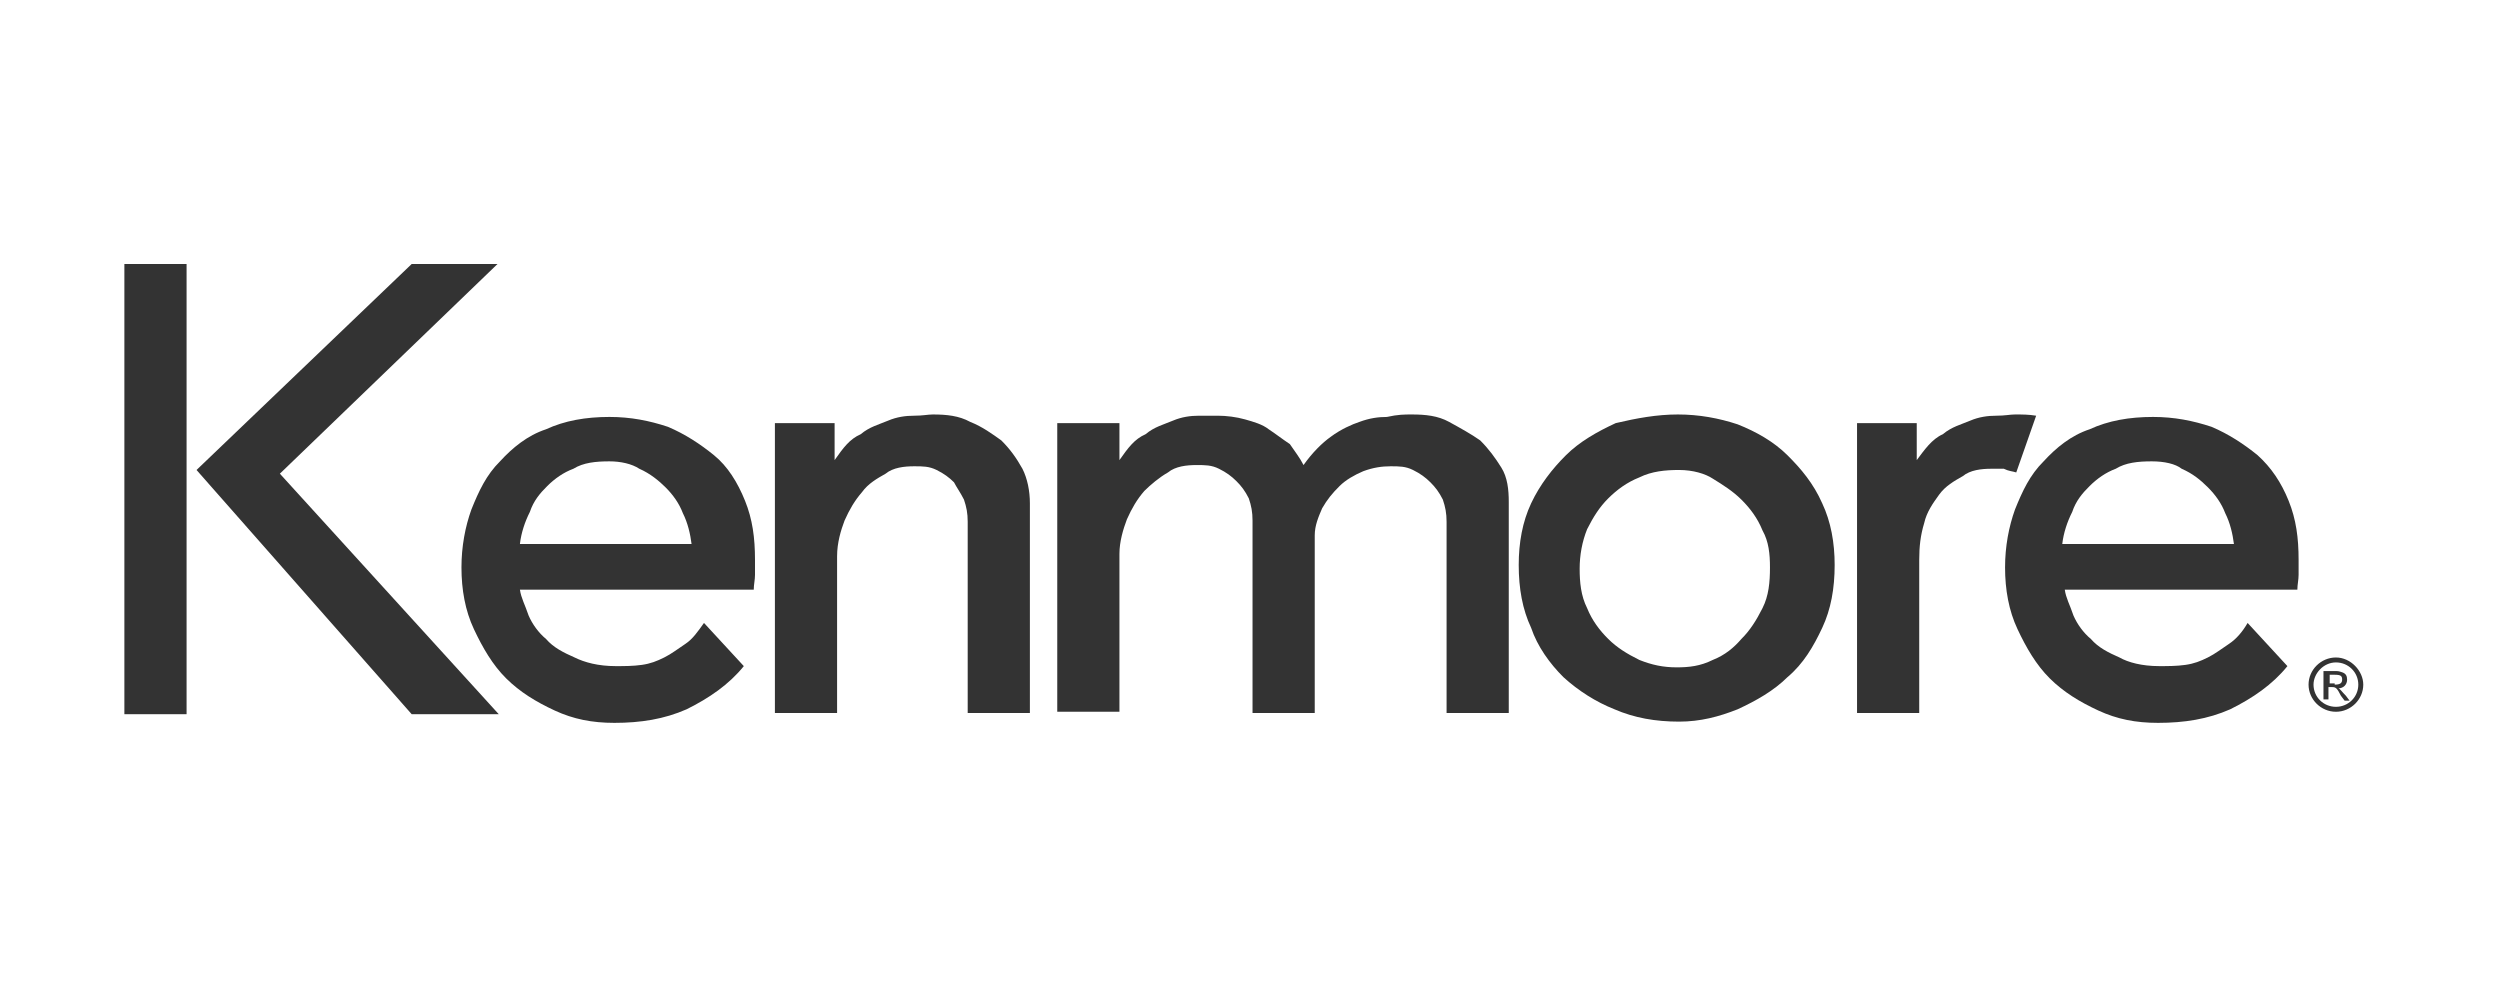
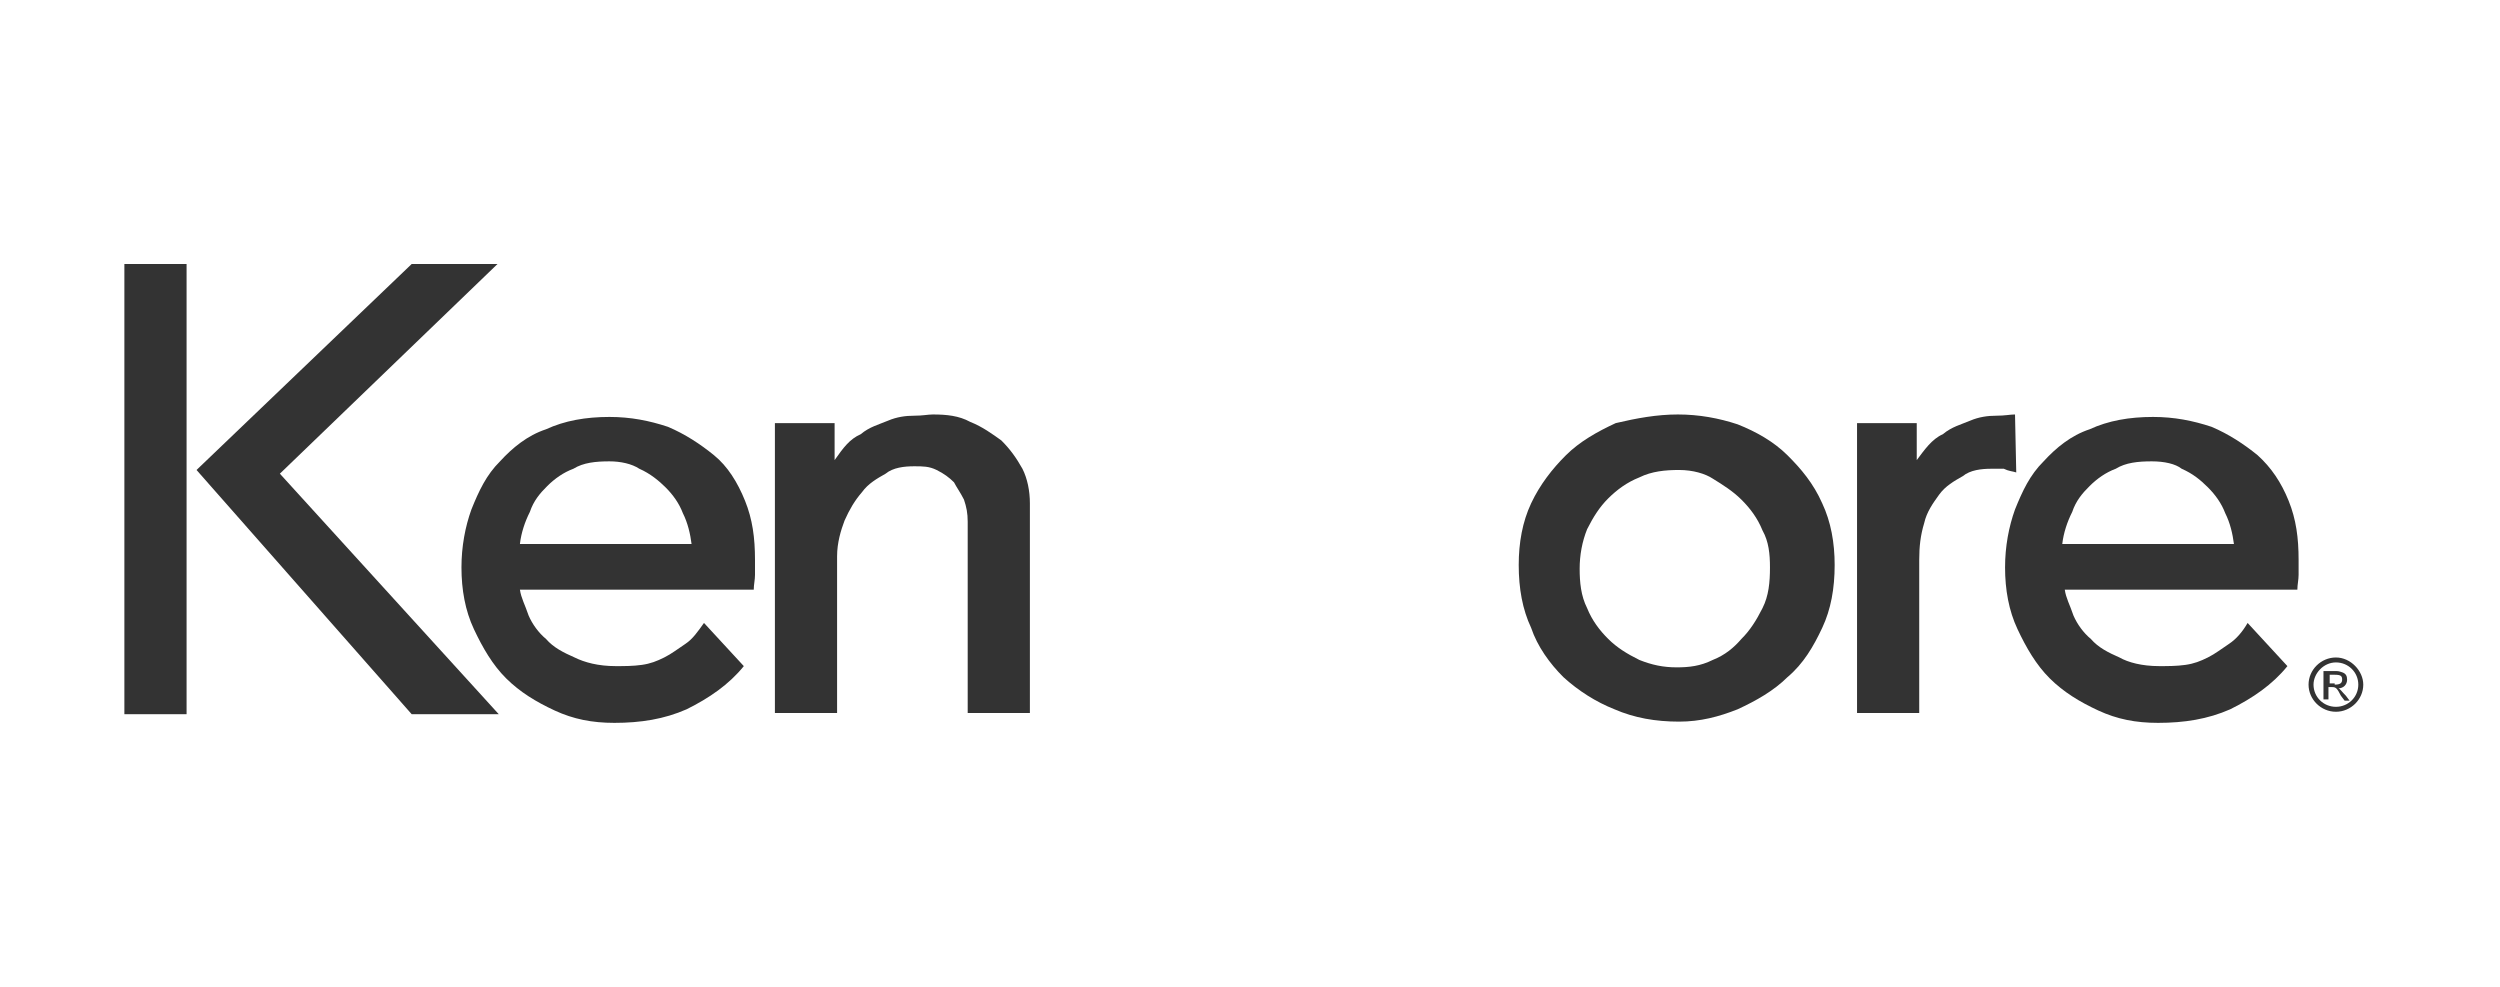
<svg xmlns="http://www.w3.org/2000/svg" width="152" height="60" viewBox="0 0 152 60" fill="none">
  <path d="M7.562 16.05H11.344V43.425H7.562V16.05ZM30.326 43.425H25.032L11.949 28.575L25.032 16.05H30.25L17.016 28.8L30.326 43.425Z" fill="#333333" />
  <path d="M37.434 40.5C37.964 40.5 38.493 40.5 39.022 40.425C39.552 40.35 39.93 40.2 40.383 39.975C40.837 39.75 41.215 39.45 41.669 39.15C42.123 38.85 42.425 38.4 42.803 37.875L45.224 40.5C44.316 41.625 43.106 42.45 41.745 43.125C40.383 43.725 38.947 43.95 37.358 43.95C35.997 43.95 34.863 43.725 33.728 43.2C32.594 42.675 31.611 42.075 30.779 41.25C29.947 40.425 29.342 39.375 28.813 38.25C28.284 37.125 28.057 35.85 28.057 34.5C28.057 33.225 28.284 32.025 28.662 30.975C29.115 29.85 29.569 28.875 30.401 28.05C31.157 27.225 32.065 26.475 33.199 26.1C34.334 25.575 35.619 25.35 37.056 25.35C38.342 25.35 39.476 25.575 40.61 25.95C41.669 26.4 42.577 27 43.408 27.675C44.24 28.35 44.845 29.325 45.299 30.45C45.753 31.575 45.904 32.7 45.904 34.05C45.904 34.35 45.904 34.65 45.904 34.95C45.904 35.25 45.828 35.55 45.828 35.85H31.611C31.687 36.375 31.913 36.75 32.14 37.425C32.367 37.95 32.745 38.475 33.199 38.85C33.653 39.375 34.258 39.675 34.938 39.975C35.544 40.275 36.375 40.5 37.434 40.5ZM37.056 28.05C36.224 28.05 35.468 28.125 34.863 28.5C34.258 28.725 33.728 29.1 33.275 29.55C32.821 30 32.443 30.45 32.216 31.125C31.913 31.725 31.687 32.4 31.611 33.075H42.047C41.972 32.475 41.82 31.8 41.518 31.2C41.291 30.6 40.913 30.075 40.459 29.625C40.081 29.25 39.552 28.8 38.871 28.5C38.417 28.2 37.737 28.05 37.056 28.05Z" fill="#333333" />
  <path d="M50.744 27.975C51.274 27.225 51.652 26.7 52.332 26.4C52.862 25.95 53.467 25.8 53.996 25.575C54.526 25.35 55.055 25.275 55.584 25.275C56.114 25.275 56.416 25.2 56.719 25.2C57.55 25.2 58.307 25.275 58.987 25.65C59.744 25.95 60.349 26.4 60.878 26.775C61.407 27.3 61.785 27.825 62.164 28.5C62.466 29.1 62.617 29.85 62.617 30.6V43.35H58.836V31.725C58.836 31.2 58.761 30.825 58.609 30.375C58.382 29.925 58.156 29.625 58.004 29.325C57.702 29.025 57.399 28.8 56.946 28.575C56.492 28.35 56.114 28.35 55.584 28.35C54.979 28.35 54.299 28.425 53.845 28.8C53.316 29.1 52.786 29.4 52.408 29.925C51.954 30.45 51.652 30.975 51.349 31.65C51.122 32.25 50.895 33 50.895 33.825V43.35H47.114V25.725H50.744V27.975Z" fill="#333333" />
-   <path d="M85.834 25.2C86.666 25.2 87.422 25.275 88.103 25.65C88.784 26.025 89.464 26.4 89.994 26.775C90.523 27.3 90.901 27.825 91.279 28.425C91.657 29.025 91.733 29.775 91.733 30.525V43.35H87.952V31.725C87.952 31.2 87.876 30.825 87.725 30.375C87.498 29.925 87.271 29.625 86.969 29.325C86.666 29.025 86.364 28.8 85.91 28.575C85.456 28.35 85.078 28.35 84.549 28.35C84.019 28.35 83.49 28.425 82.885 28.65C82.356 28.875 81.826 29.175 81.448 29.55C80.994 30 80.692 30.375 80.389 30.9C80.162 31.425 79.936 31.95 79.936 32.55V43.35H76.154V31.65C76.154 31.125 76.079 30.75 75.927 30.3C75.701 29.85 75.474 29.55 75.171 29.25C74.869 28.95 74.566 28.725 74.112 28.5C73.659 28.275 73.281 28.275 72.751 28.275C72.146 28.275 71.466 28.35 71.012 28.725C70.483 29.025 69.953 29.475 69.575 29.85C69.121 30.375 68.819 30.9 68.516 31.575C68.289 32.175 68.062 32.925 68.062 33.675V43.275H64.281V25.725H68.062V27.975C68.592 27.225 68.97 26.7 69.651 26.4C70.18 25.95 70.785 25.8 71.314 25.575C71.844 25.35 72.373 25.275 72.903 25.275C73.432 25.275 73.734 25.275 74.037 25.275C74.566 25.275 75.171 25.35 75.701 25.5C76.23 25.65 76.759 25.8 77.138 26.1C77.591 26.4 77.969 26.7 78.423 27C78.726 27.45 79.028 27.825 79.255 28.275C79.784 27.525 80.389 26.925 80.919 26.55C81.524 26.1 82.204 25.8 82.658 25.65C83.263 25.425 83.793 25.35 84.322 25.35C85.002 25.2 85.381 25.2 85.834 25.2Z" fill="#333333" />
  <path d="M102.018 25.2C103.304 25.2 104.514 25.425 105.648 25.8C106.782 26.25 107.841 26.85 108.673 27.675C109.505 28.5 110.261 29.4 110.79 30.6C111.32 31.725 111.547 33 111.547 34.35C111.547 35.775 111.32 37.05 110.79 38.175C110.261 39.3 109.656 40.35 108.673 41.175C107.841 42 106.782 42.6 105.648 43.125C104.514 43.575 103.379 43.875 102.094 43.875C100.657 43.875 99.371 43.65 98.161 43.125C97.027 42.675 95.968 42 95.06 41.175C94.228 40.35 93.472 39.3 93.094 38.175C92.565 37.05 92.338 35.775 92.338 34.35C92.338 33 92.565 31.725 93.094 30.6C93.624 29.475 94.38 28.5 95.212 27.675C96.043 26.85 97.102 26.25 98.237 25.725C99.522 25.425 100.732 25.2 102.018 25.2ZM102.094 28.575C101.262 28.575 100.43 28.65 99.674 29.025C98.917 29.325 98.312 29.775 97.783 30.3C97.254 30.825 96.875 31.425 96.497 32.175C96.195 32.925 96.043 33.75 96.043 34.575C96.043 35.4 96.119 36.225 96.497 36.975C96.8 37.725 97.254 38.325 97.783 38.85C98.312 39.375 98.917 39.75 99.674 40.125C100.43 40.425 101.11 40.575 101.942 40.575C102.699 40.575 103.379 40.5 104.135 40.125C104.892 39.825 105.421 39.375 105.875 38.85C106.404 38.325 106.782 37.725 107.16 36.975C107.539 36.225 107.614 35.4 107.614 34.5C107.614 33.675 107.539 32.925 107.16 32.25C106.858 31.5 106.404 30.9 105.875 30.375C105.345 29.85 104.74 29.475 104.135 29.1C103.682 28.8 102.925 28.575 102.094 28.575Z" fill="#333333" />
-   <path d="M122.588 28.725C122.361 28.65 122.134 28.65 121.832 28.5C121.605 28.5 121.303 28.5 121.076 28.5C120.471 28.5 119.79 28.575 119.336 28.95C118.807 29.25 118.278 29.55 117.899 30.075C117.521 30.6 117.143 31.125 116.992 31.8C116.765 32.55 116.689 33.225 116.689 34.05V43.35H112.908V25.725H116.538V27.975C116.992 27.375 117.446 26.7 118.126 26.4C118.656 25.95 119.261 25.8 119.79 25.575C120.319 25.35 120.849 25.275 121.378 25.275C121.908 25.275 122.21 25.2 122.513 25.2C122.966 25.2 123.344 25.2 123.798 25.275L122.588 28.725Z" fill="#333333" />
+   <path d="M122.588 28.725C122.361 28.65 122.134 28.65 121.832 28.5C121.605 28.5 121.303 28.5 121.076 28.5C120.471 28.5 119.79 28.575 119.336 28.95C118.807 29.25 118.278 29.55 117.899 30.075C117.521 30.6 117.143 31.125 116.992 31.8C116.765 32.55 116.689 33.225 116.689 34.05V43.35H112.908V25.725H116.538V27.975C116.992 27.375 117.446 26.7 118.126 26.4C118.656 25.95 119.261 25.8 119.79 25.575C120.319 25.35 120.849 25.275 121.378 25.275C121.908 25.275 122.21 25.2 122.513 25.2L122.588 28.725Z" fill="#333333" />
  <path d="M131.285 40.5C131.815 40.5 132.344 40.5 132.873 40.425C133.403 40.35 133.781 40.2 134.235 39.975C134.688 39.75 135.066 39.45 135.52 39.15C135.974 38.85 136.352 38.4 136.655 37.875L139.075 40.5C138.167 41.625 136.957 42.45 135.596 43.125C134.235 43.725 132.798 43.95 131.21 43.95C129.848 43.95 128.714 43.725 127.58 43.2C126.445 42.675 125.462 42.075 124.63 41.25C123.798 40.425 123.193 39.375 122.664 38.25C122.135 37.125 121.908 35.85 121.908 34.5C121.908 33.225 122.135 32.025 122.513 30.975C122.966 29.85 123.42 28.875 124.252 28.05C125.008 27.225 125.916 26.475 127.05 26.1C128.185 25.575 129.47 25.35 130.907 25.35C132.193 25.35 133.327 25.575 134.461 25.95C135.52 26.4 136.428 27 137.26 27.675C138.091 28.425 138.696 29.325 139.15 30.45C139.604 31.575 139.755 32.7 139.755 34.05C139.755 34.35 139.755 34.65 139.755 34.95C139.755 35.25 139.68 35.55 139.68 35.85H125.538C125.613 36.375 125.84 36.75 126.067 37.425C126.294 37.95 126.672 38.475 127.126 38.85C127.58 39.375 128.185 39.675 128.865 39.975C129.395 40.275 130.226 40.5 131.285 40.5ZM130.831 28.05C130 28.05 129.243 28.125 128.638 28.5C128.033 28.725 127.504 29.1 127.05 29.55C126.596 30 126.218 30.45 125.991 31.125C125.689 31.725 125.462 32.4 125.386 33.075H135.823C135.747 32.475 135.596 31.8 135.293 31.2C135.066 30.6 134.688 30.075 134.235 29.625C133.781 29.175 133.327 28.8 132.646 28.5C132.268 28.2 131.588 28.05 130.831 28.05Z" fill="#333333" />
  <path d="M143.687 41.625C143.687 42.525 142.931 43.275 142.024 43.275C141.116 43.275 140.36 42.525 140.36 41.625C140.36 40.725 141.116 39.975 142.024 39.975C142.931 39.975 143.687 40.8 143.687 41.625ZM140.662 41.625C140.662 42.375 141.267 42.975 142.024 42.975C142.78 42.975 143.385 42.375 143.385 41.625C143.385 40.875 142.78 40.275 142.024 40.275C141.267 40.275 140.662 40.95 140.662 41.625ZM141.267 40.8H141.872C142.175 40.8 142.175 40.8 142.402 40.875C142.629 40.95 142.704 41.1 142.704 41.325C142.704 41.625 142.477 41.85 142.175 41.85C142.25 41.85 142.402 42.075 142.629 42.3L142.855 42.6H142.553L142.326 42.3C142.099 41.85 142.024 41.775 141.797 41.775H141.57V42.525H141.267V40.8ZM141.948 41.625C142.25 41.625 142.402 41.55 142.402 41.325C142.402 41.1 142.326 41.025 141.948 41.025H141.645V41.55H141.948V41.625Z" fill="#333333" />
</svg>